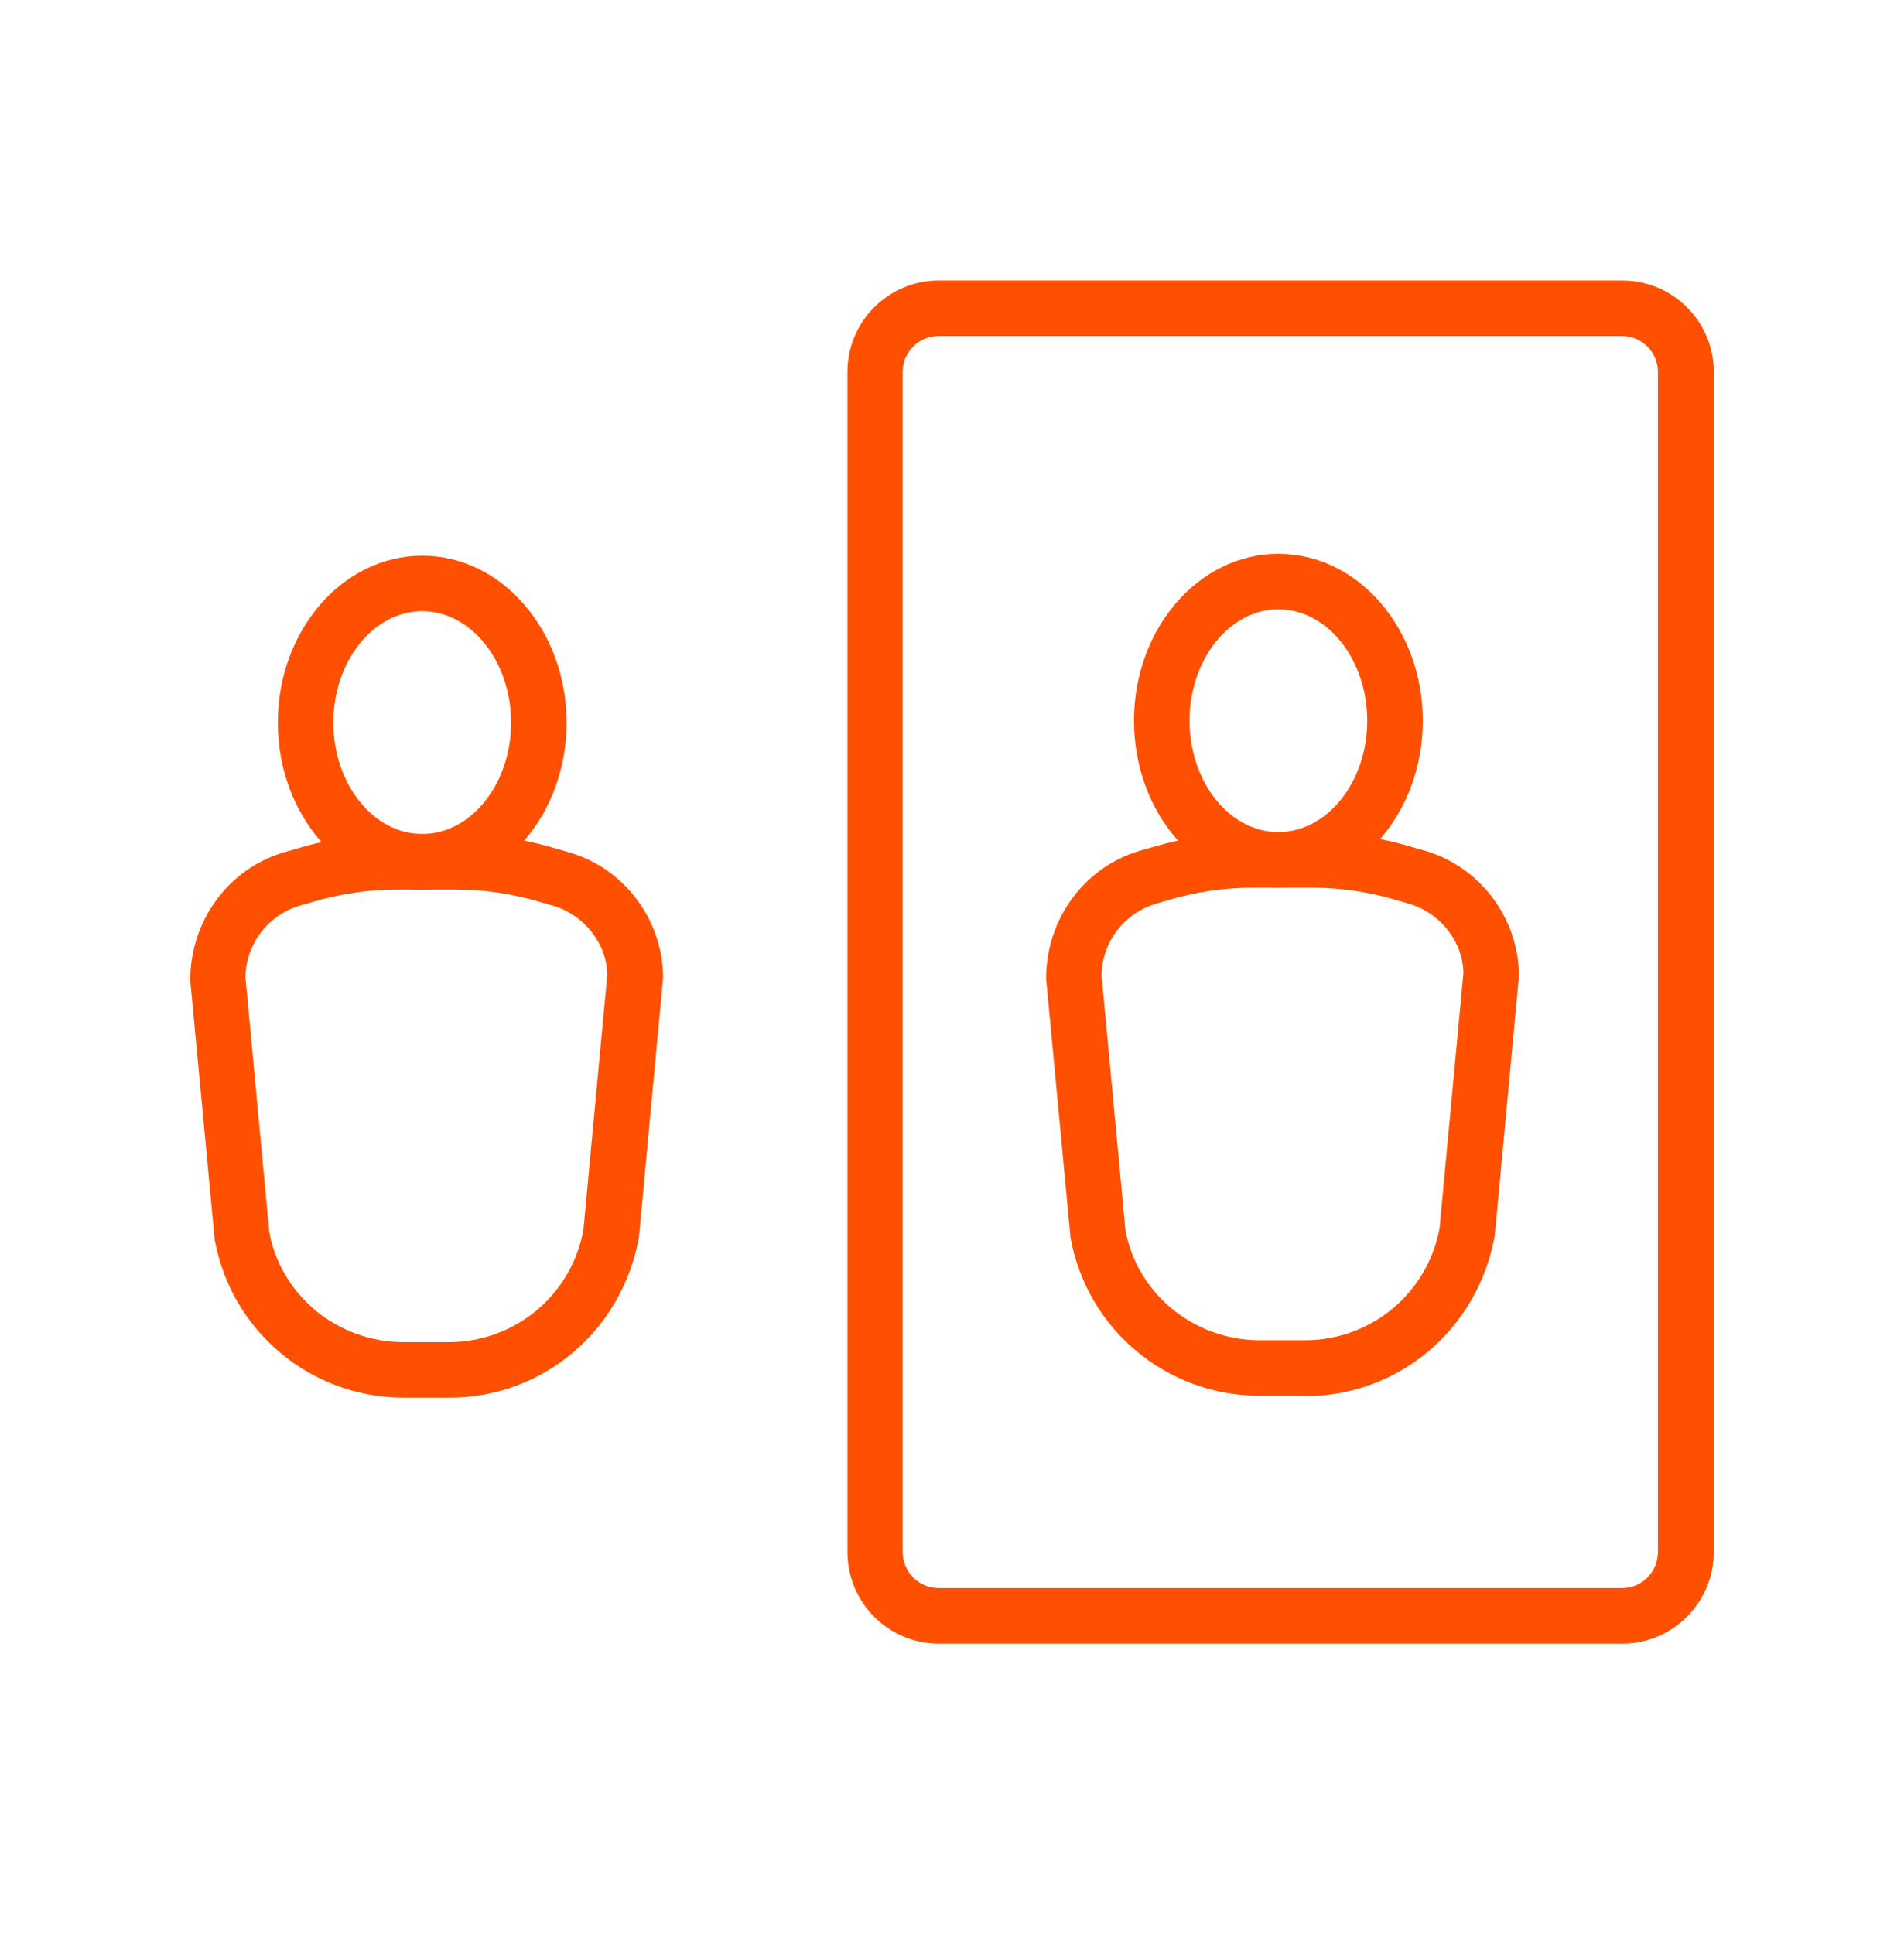
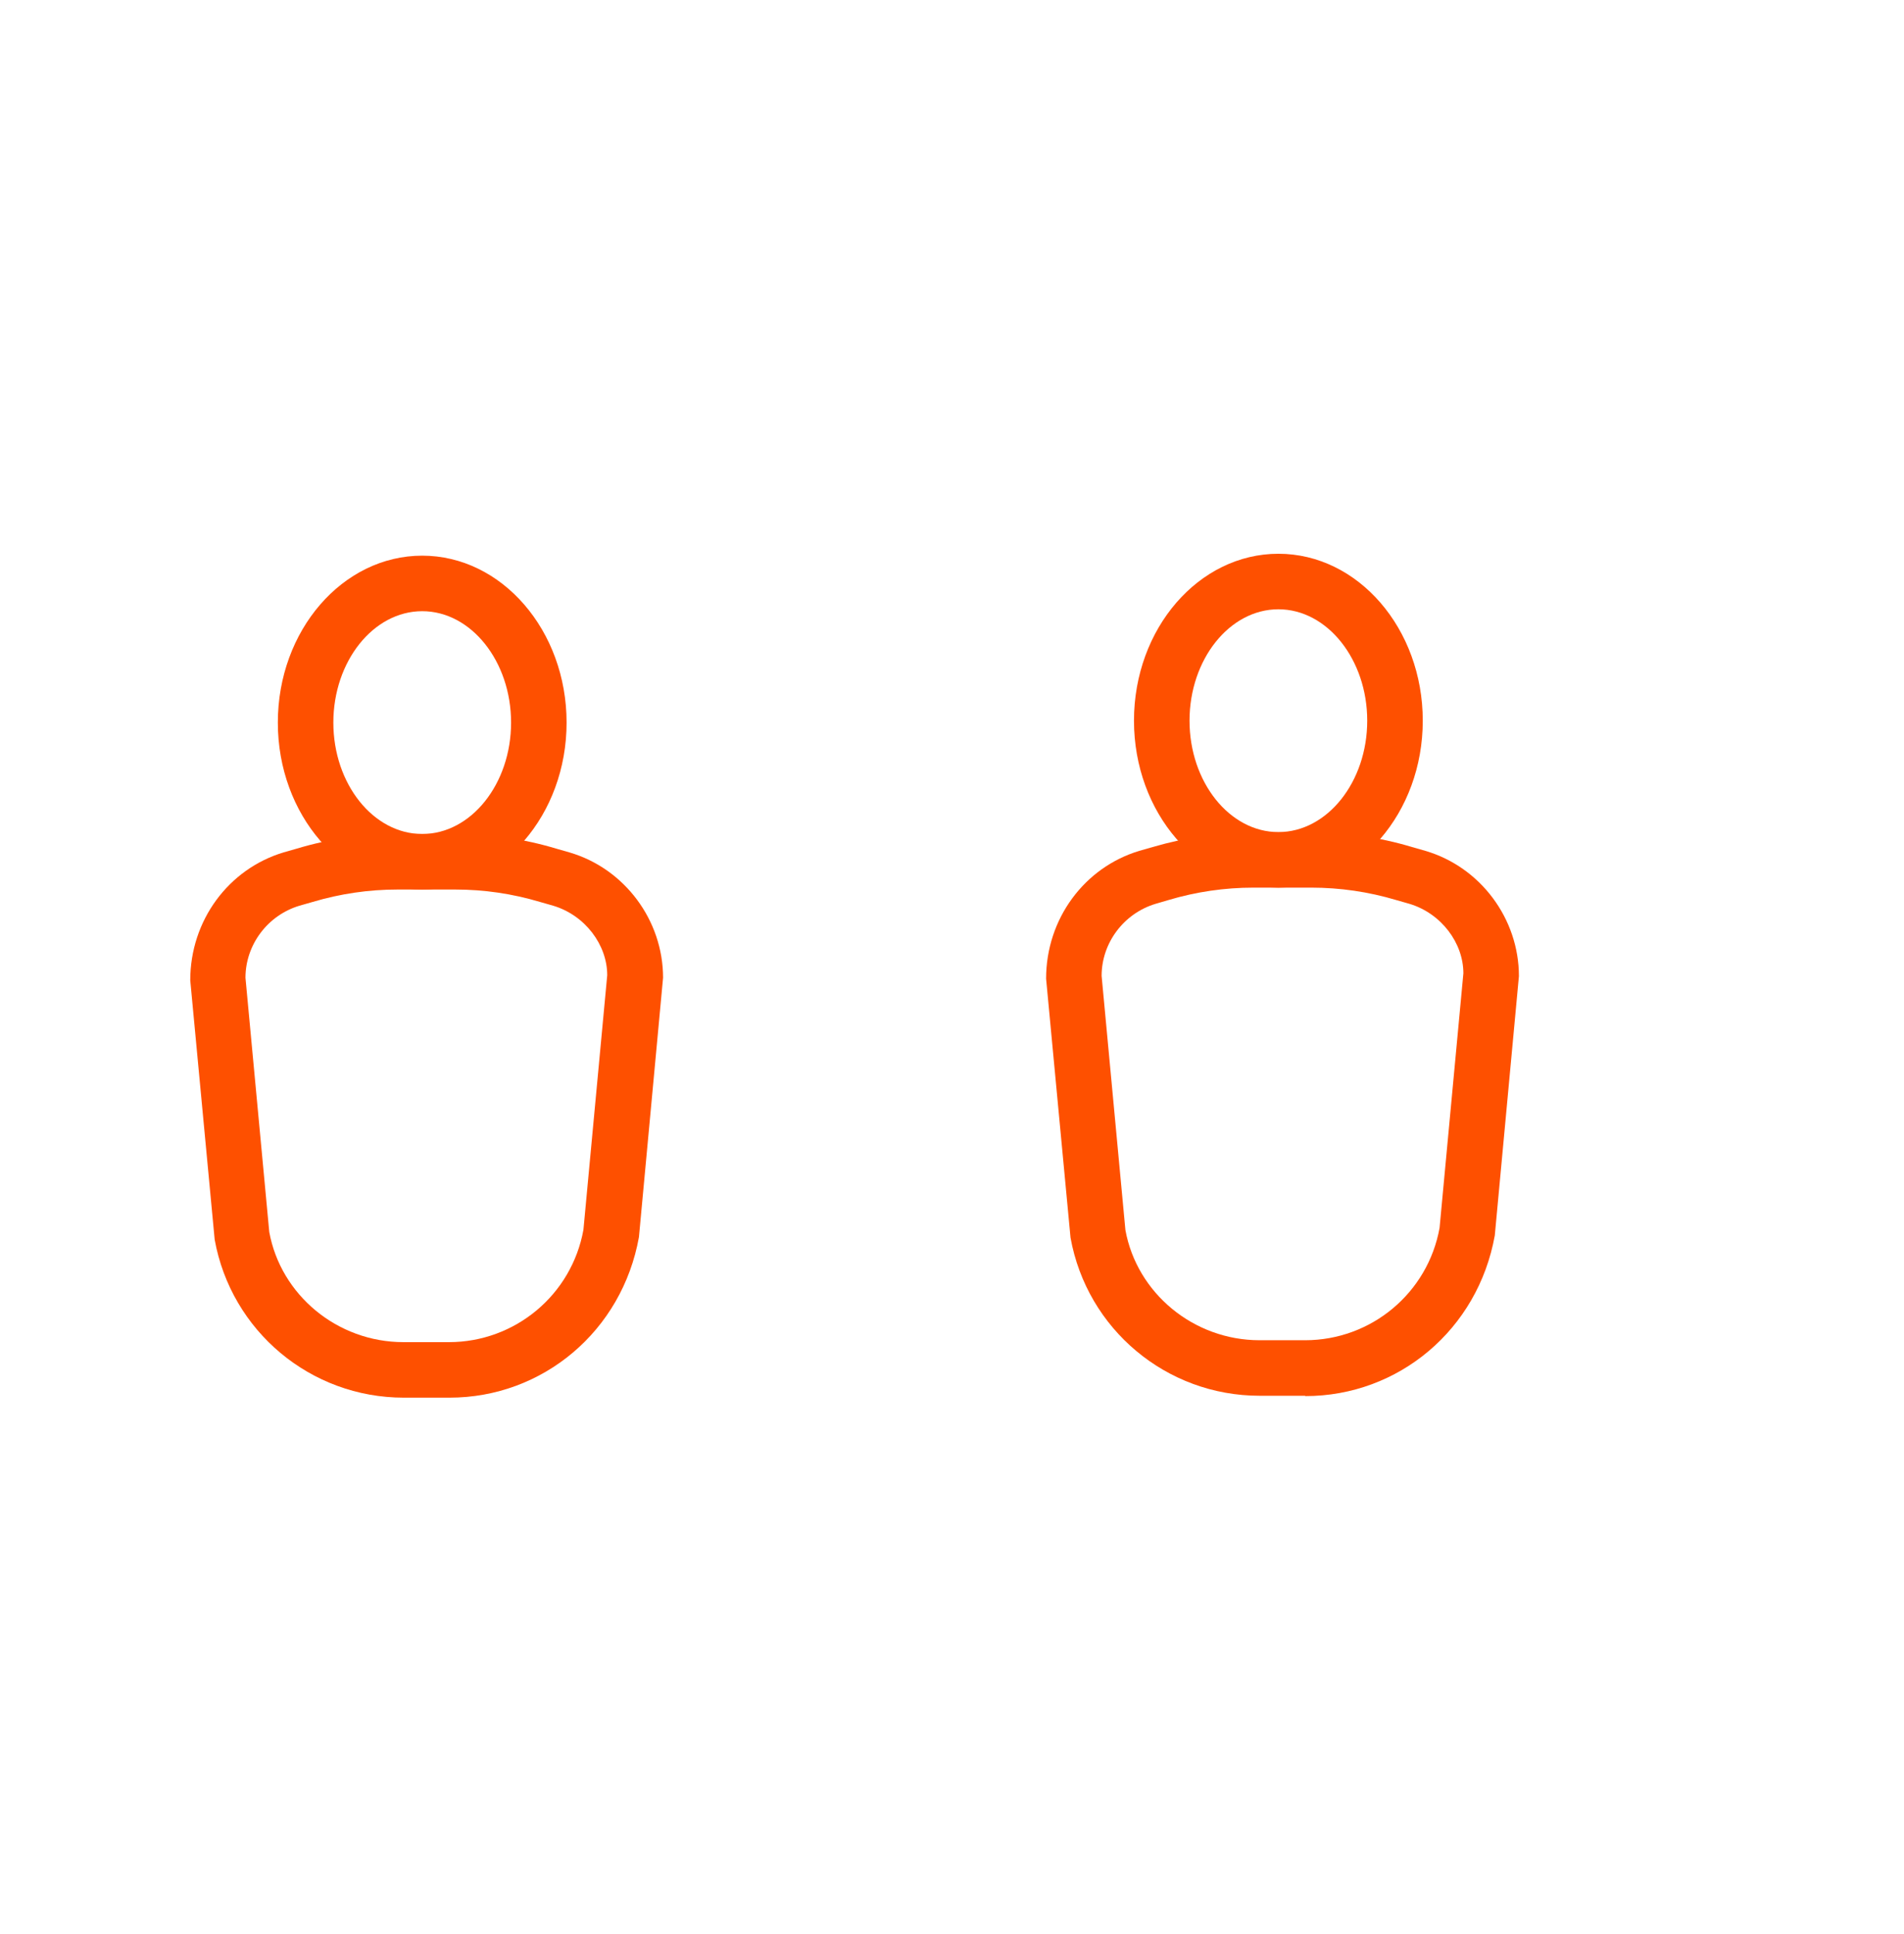
<svg xmlns="http://www.w3.org/2000/svg" width="64" height="65" viewBox="0 0 64 65" fill="none">
  <path d="M15.099 46.973H13.573C10.437 46.973 7.771 44.733 7.216 41.661L6.395 32.947C6.395 30.931 7.685 29.203 9.531 28.648L9.979 28.52C11.077 28.189 12.208 28.029 13.36 28.029H15.312C16.453 28.029 17.595 28.189 18.693 28.52L19.141 28.648C20.997 29.192 22.288 30.931 22.288 32.861L21.477 41.576C20.912 44.733 18.245 46.973 15.109 46.973H15.099ZM13.36 29.896C12.4 29.896 11.44 30.035 10.512 30.312L10.064 30.44C8.997 30.76 8.251 31.752 8.251 32.861L9.051 41.405C9.435 43.517 11.333 45.107 13.563 45.107H15.088C17.317 45.107 19.216 43.517 19.611 41.331L20.411 32.776C20.411 31.752 19.664 30.76 18.597 30.44L18.149 30.312C17.221 30.035 16.272 29.896 15.301 29.896H13.349H13.36Z" fill="#FE5000" />
  <path d="M14.192 29.896C11.515 29.896 9.339 27.379 9.339 24.285C9.339 21.192 11.515 18.675 14.192 18.675C16.869 18.675 19.045 21.192 19.045 24.285C19.045 27.379 16.869 29.896 14.192 29.896ZM14.192 20.541C12.549 20.541 11.205 22.227 11.205 24.285C11.205 26.344 12.549 28.029 14.192 28.029C15.835 28.029 17.179 26.344 17.179 24.285C17.179 22.227 15.835 20.541 14.192 20.541Z" fill="#FE5000" />
  <path d="M43.867 46.909H42.341C39.205 46.909 36.539 44.669 35.984 41.597L35.163 32.893C35.163 30.877 36.453 29.149 38.299 28.595L38.747 28.467C39.845 28.147 40.976 27.976 42.128 27.976H44.08C45.221 27.976 46.363 28.136 47.461 28.467L47.909 28.595C49.765 29.139 51.056 30.877 51.056 32.808L50.245 41.523C49.68 44.68 47.013 46.92 43.877 46.92L43.867 46.909ZM42.128 29.832C41.168 29.832 40.208 29.971 39.28 30.248L38.843 30.376C37.776 30.696 37.029 31.688 37.029 32.797L37.829 41.341C38.213 43.453 40.112 45.043 42.341 45.043H43.867C46.096 45.043 47.995 43.453 48.389 41.267L49.189 32.712C49.189 31.688 48.443 30.696 47.376 30.376L46.928 30.248C46 29.971 45.04 29.832 44.08 29.832H42.128Z" fill="#FE5000" />
  <path d="M42.971 29.832C40.293 29.832 38.117 27.315 38.117 24.221C38.117 21.128 40.293 18.611 42.971 18.611C45.648 18.611 47.824 21.128 47.824 24.221C47.824 27.315 45.648 29.832 42.971 29.832ZM42.971 20.477C41.328 20.477 39.984 22.163 39.984 24.221C39.984 26.28 41.328 27.965 42.971 27.965C44.613 27.965 45.957 26.28 45.957 24.221C45.957 22.163 44.613 20.477 42.971 20.477Z" fill="#FE5000" />
-   <path d="M54.533 55.24H31.557C29.861 55.24 28.485 53.864 28.485 52.157V12.499C28.485 10.803 29.861 9.427 31.557 9.427H54.533C56.229 9.427 57.605 10.803 57.605 12.499V52.157C57.605 53.853 56.229 55.24 54.533 55.24ZM31.547 11.293C30.875 11.293 30.341 11.837 30.341 12.499V52.157C30.341 52.829 30.885 53.373 31.547 53.373H54.523C55.195 53.373 55.728 52.829 55.728 52.157V12.499C55.728 11.827 55.184 11.293 54.523 11.293H31.547Z" fill="#FE5000" />
</svg>